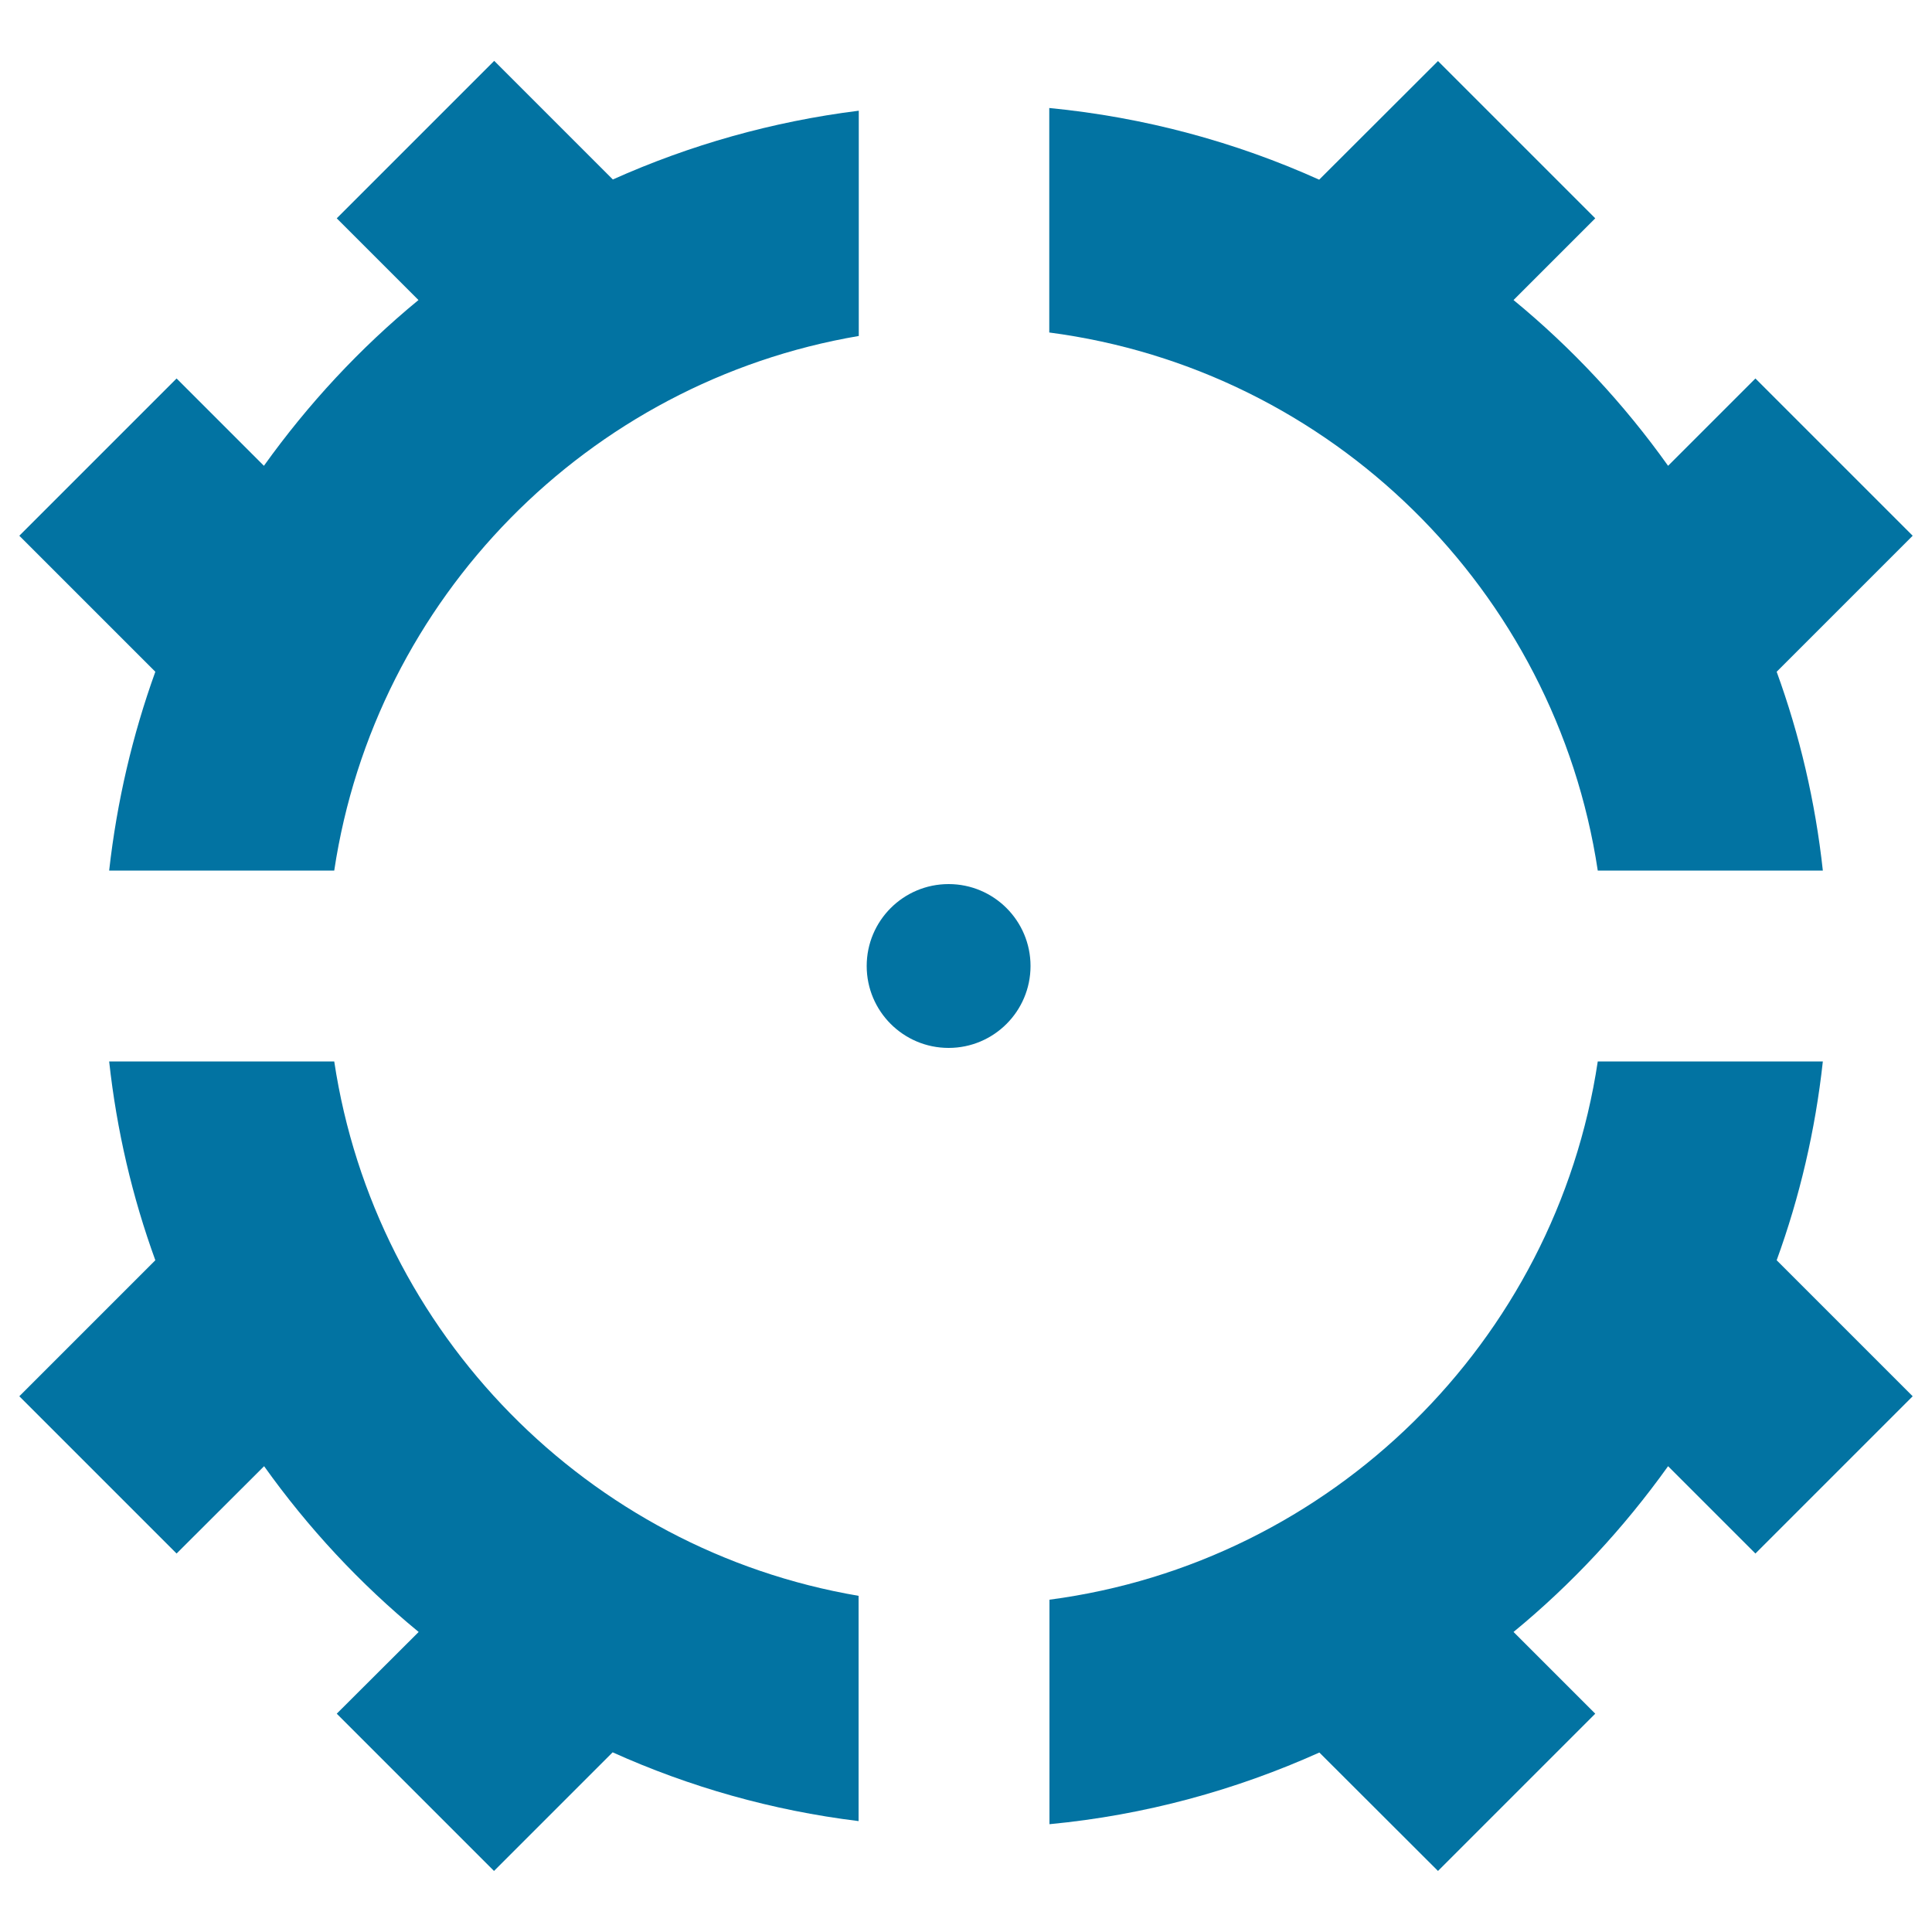
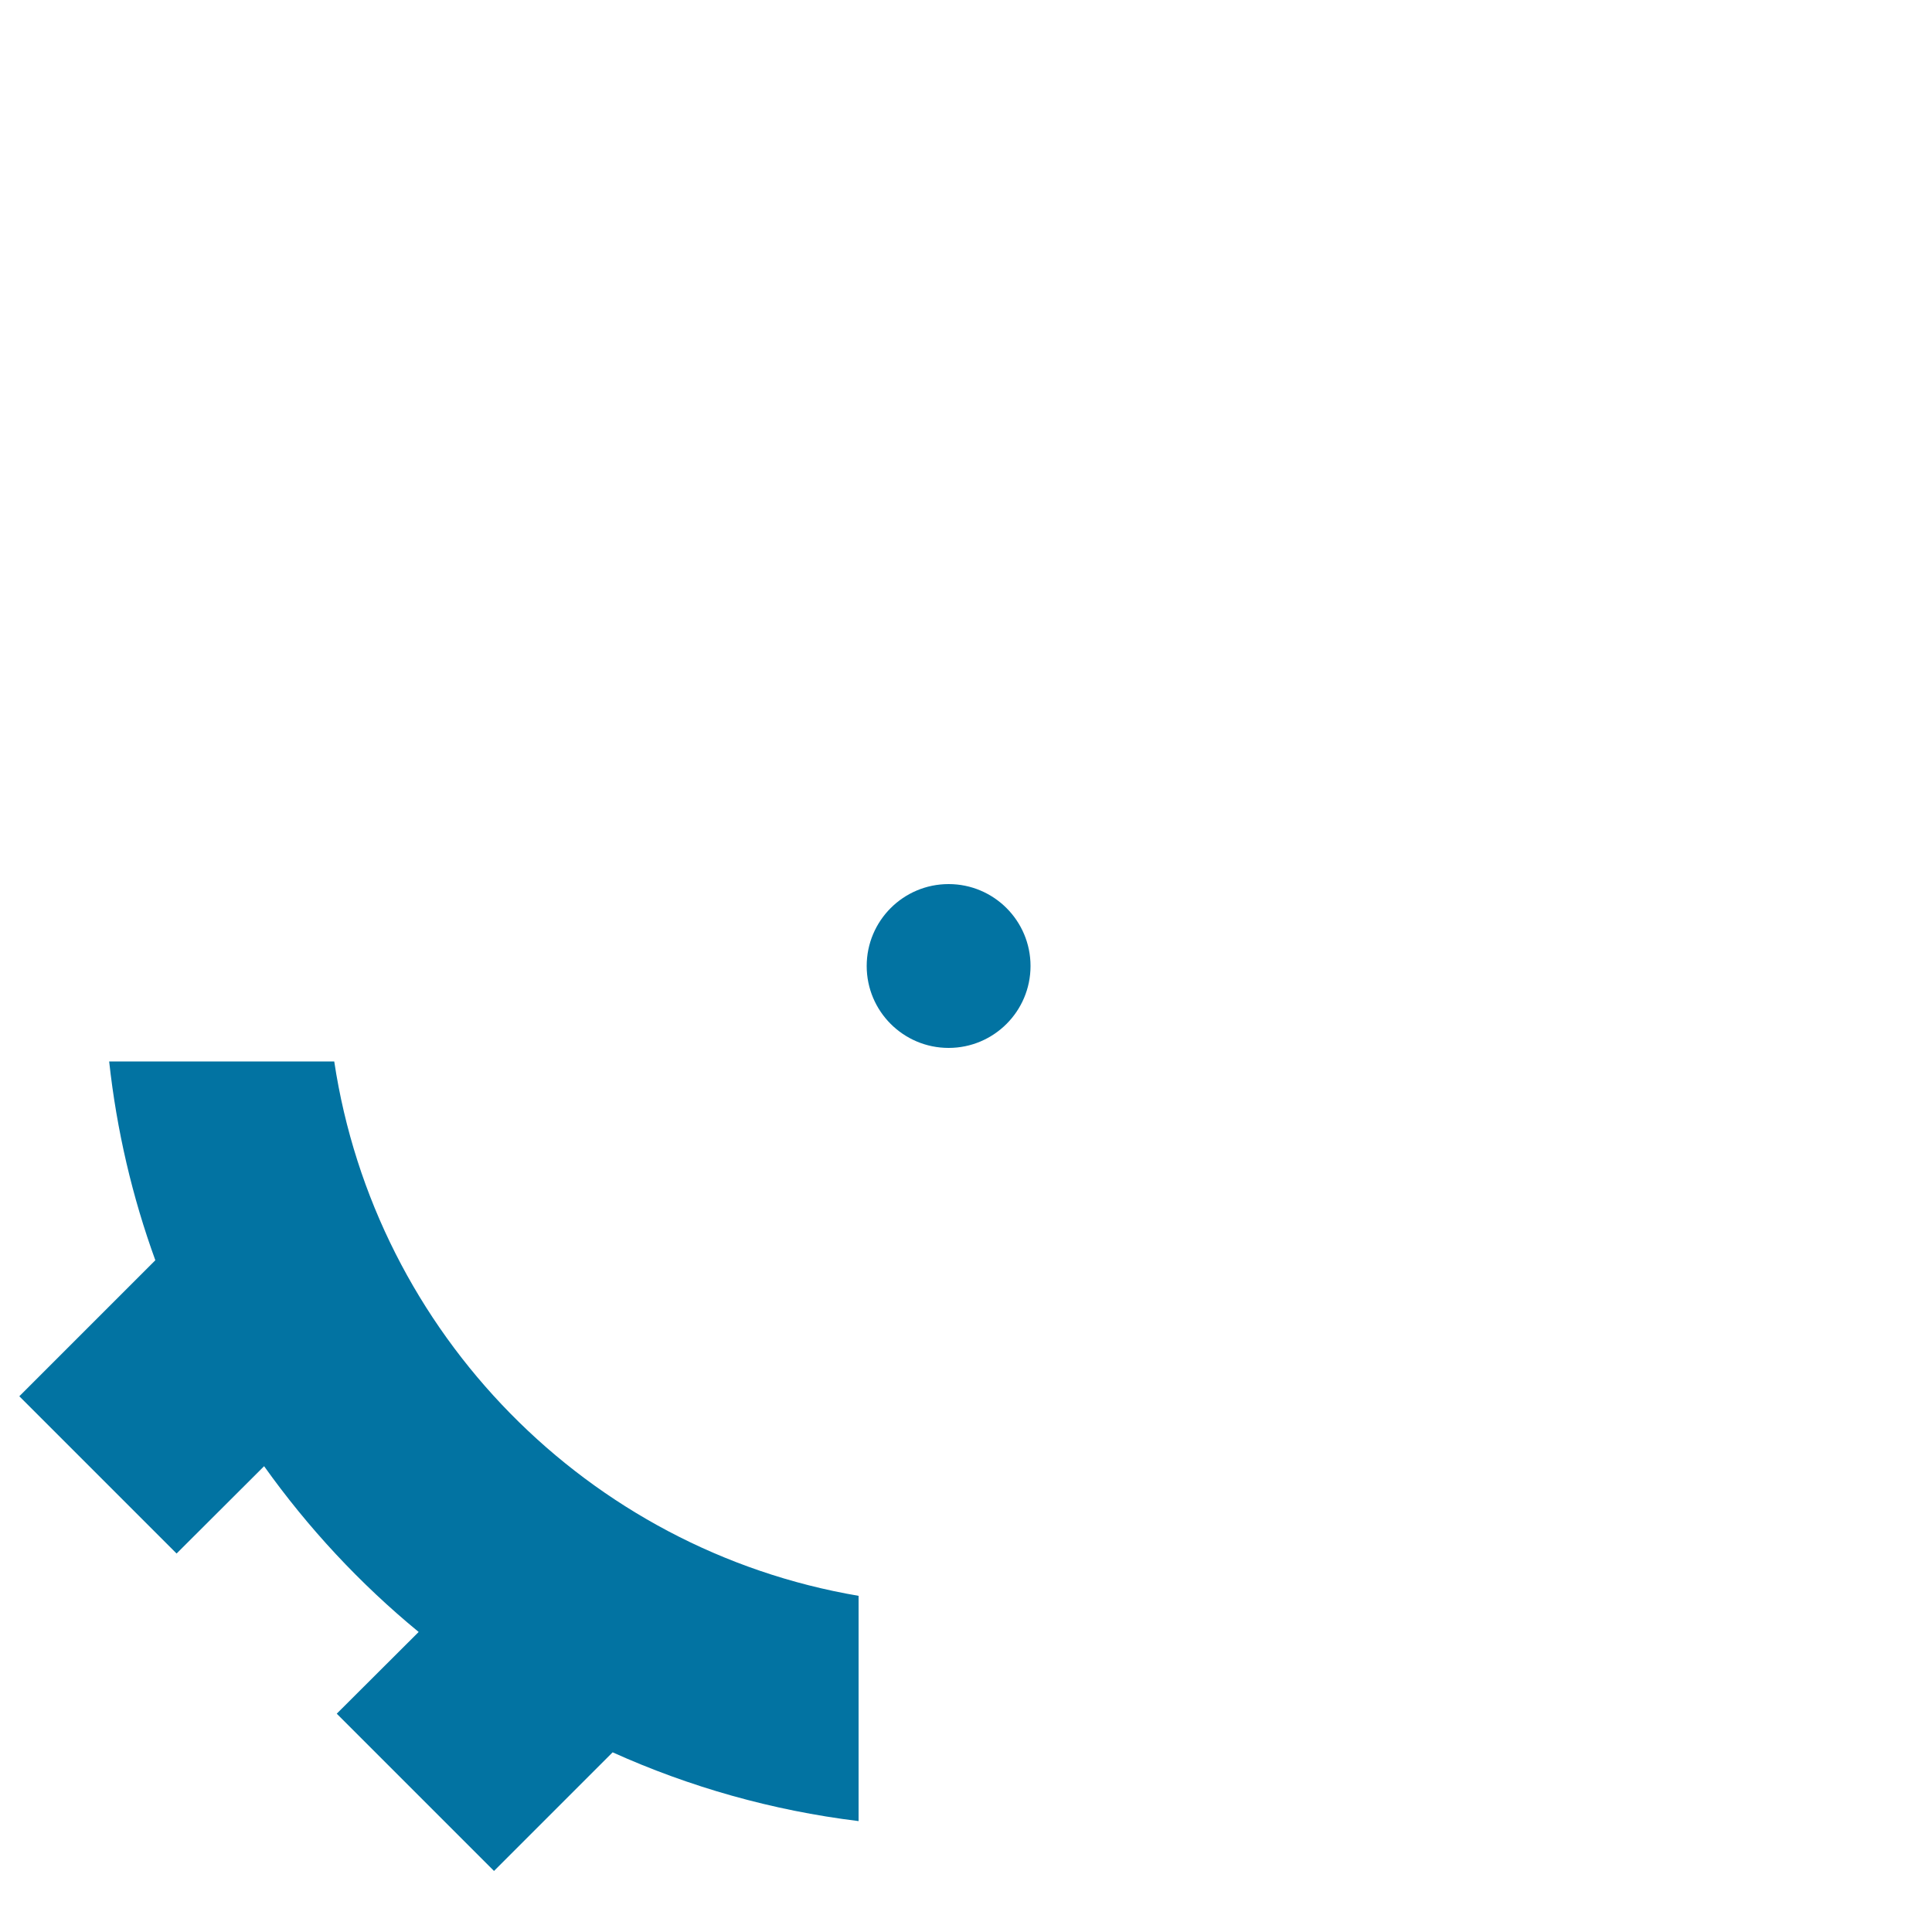
<svg xmlns="http://www.w3.org/2000/svg" viewBox="0 0 1000 1000" style="fill:#0273a2">
  <title>Pistol Target SVG icon</title>
  <g>
    <g>
-       <path d="M827,450.6h116.5c-3.9-35.7-12-70.2-23.9-102.9l70.4-70.4l-81.4-81.4l-45.2,45.2c-22.8-32-49.7-60.9-80-85.8l42.3-42.3l-81.4-81.4L682.8,93c-43.3-19.5-90.3-32.3-139.7-37.1v116.2C689.1,191.2,805.1,305.6,827,450.6z" />
-       <path d="M56.5,450.6H173c21.2-141,131.3-252.9,271.5-276.7V57.3c-44.8,5.6-87.6,17.8-127.3,35.6l-61.4-61.4L174.3,113l42.3,42.3c-30.3,24.9-57.1,53.8-80,85.8l-45.2-45.2L10,277.3l70.4,70.4C68.6,380.4,60.5,414.9,56.5,450.6z" />
      <circle cx="491" cy="500" r="42.4" />
-       <path d="M744.3,968.4l81.4-81.4l-42.3-42.3c30.3-24.9,57.1-53.8,80-85.8l45.2,45.2l81.4-81.4l-70.4-70.4c11.9-32.7,20-67.2,23.9-102.9H827C805.2,694.5,689.1,808.8,543.2,828v116.2c49.4-4.7,96.3-17.6,139.7-37.1L744.3,968.4z" />
      <path d="M136.7,758.9c22.8,32,49.7,60.9,80,85.8L174.3,887l81.4,81.4l61.4-61.4c39.7,17.9,82.5,30.1,127.3,35.6V826C304.4,802.2,194.2,690.3,173,549.4H56.5c3.9,35.7,12,70.2,23.9,102.9L10,722.7l81.4,81.4L136.7,758.9z" />
    </g>
  </g>
</svg>